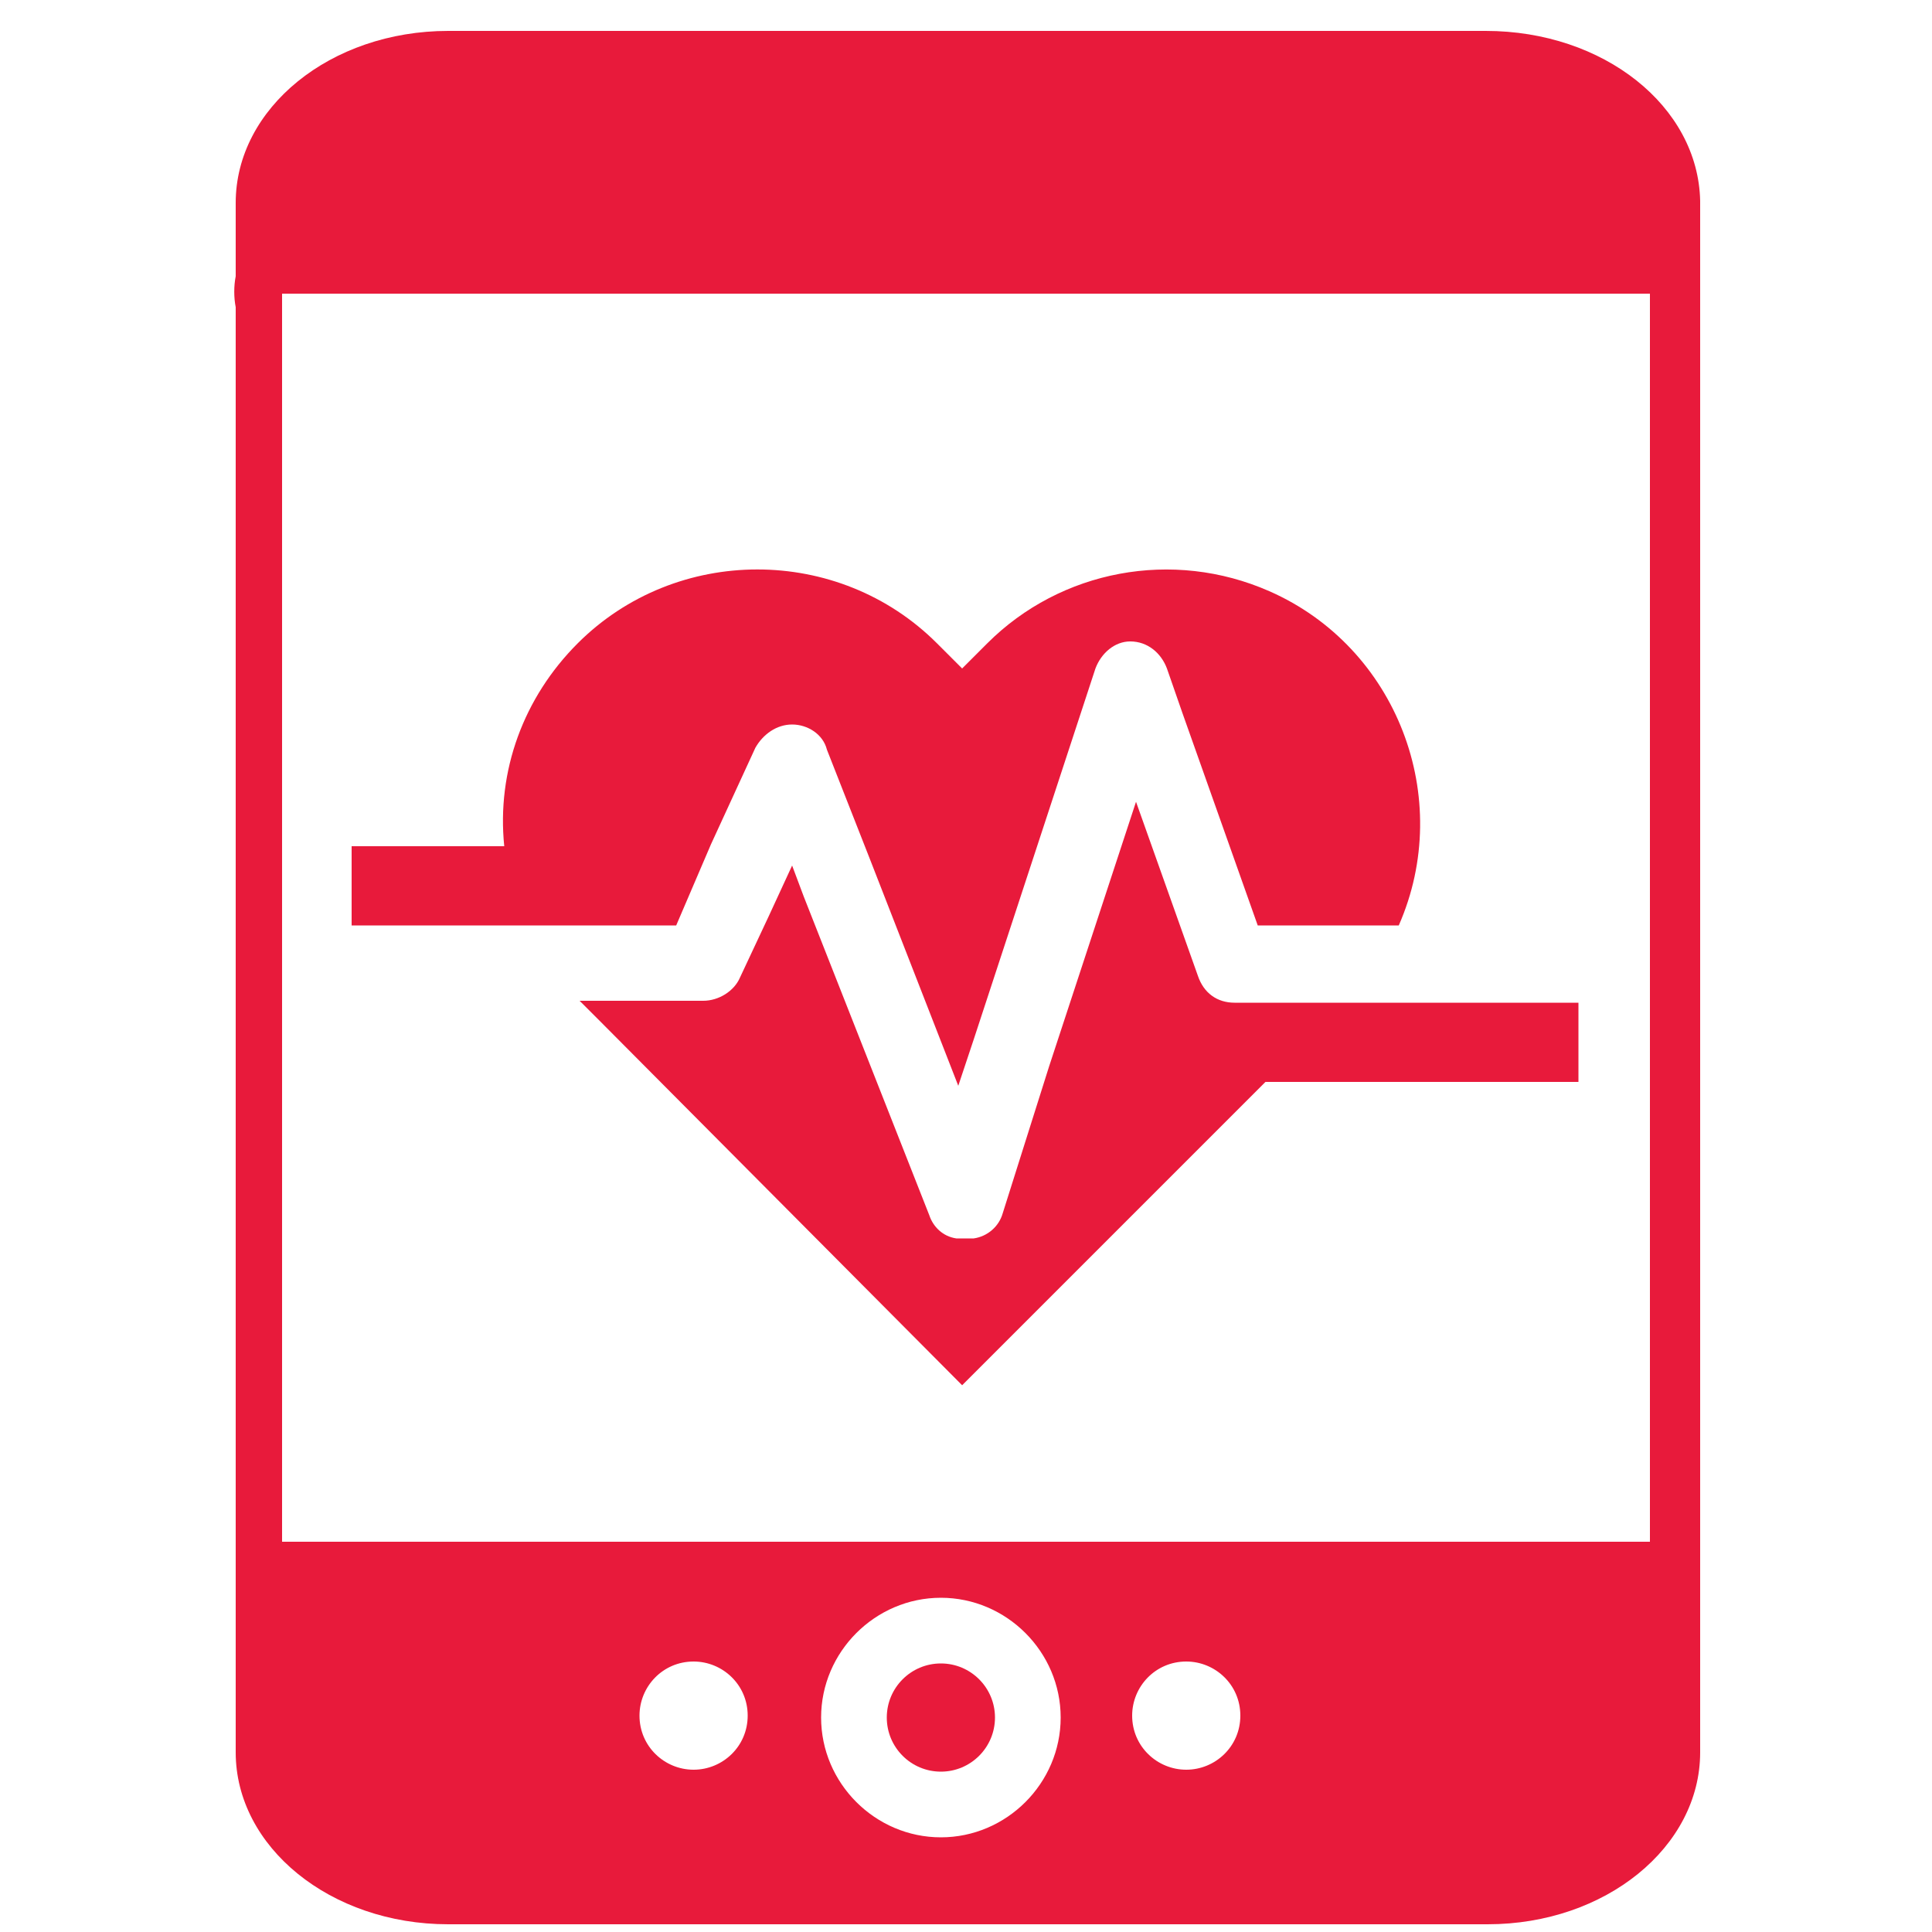
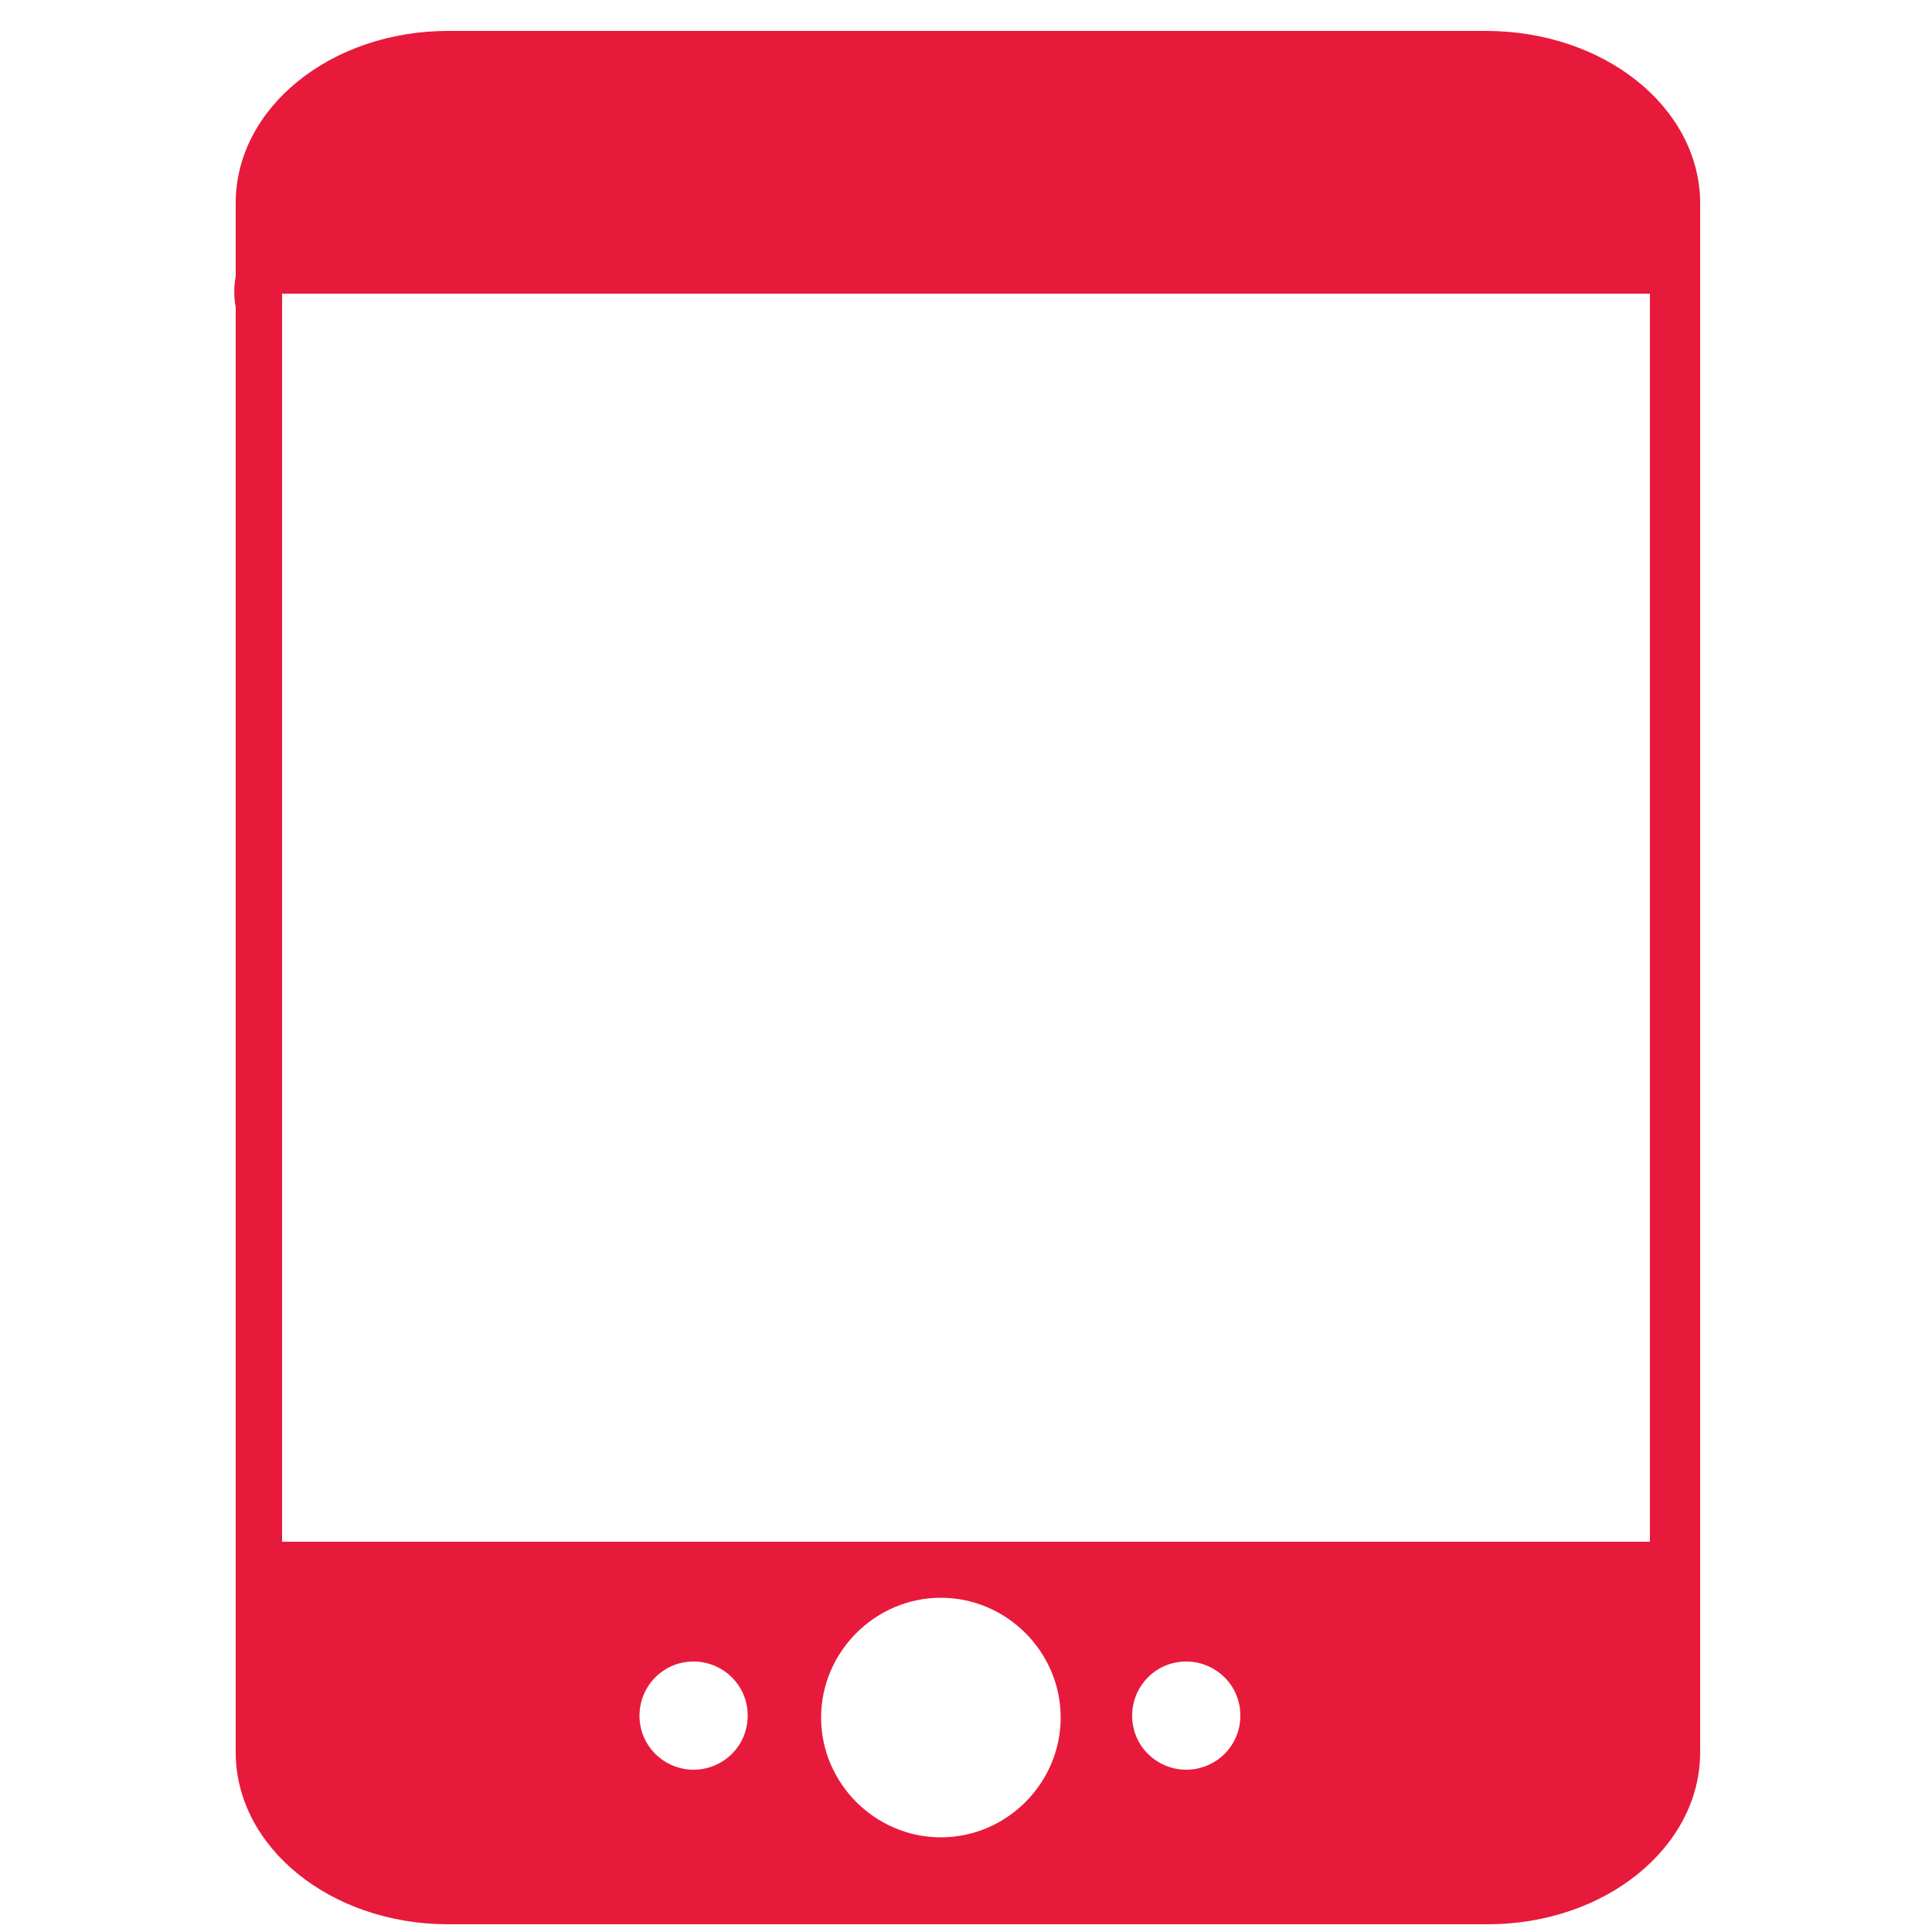
<svg xmlns="http://www.w3.org/2000/svg" viewBox="0 0 100 100" id="Layer_1" overflow="hidden">
  <g>
-     <path d="M36.8 43.7 39.1 38.7C39.5 38 40.2 37.5 41 37.5 41.8 37.5 42.6 38 42.8 38.8L45 44.4 49.6 56.2 50.4 53.8 56.7 34.6C57 33.8 57.7 33.2 58.5 33.2L58.5 33.2C59.4 33.2 60.1 33.8 60.4 34.6L61.2 36.9 65.1 47.9 72.4 47.9C75.3 41.3 72.3 33.5 65.7 30.6 60.7 28.4 54.9 29.5 51.1 33.3L49.8 34.6 48.5 33.3C43.4 28.2 35 28.2 29.9 33.3 27.1 36.1 25.7 39.9 26.1 43.8L18.2 43.8 18.2 47.9 35 47.9 36.8 43.7ZM69.7 51.9 63.9 51.9C63 51.9 62.3 51.4 62 50.5L58.8 41.5 54.3 55.2 51.9 62.8C51.7 63.5 51.1 64 50.4 64.1 50.3 64.1 50.1 64.1 50 64.1L50 64.1C49.8 64.1 49.7 64.1 49.5 64.1 48.8 64 48.3 63.5 48.1 62.9L41.6 46.4 41 44.8 39.8 47.4 38.3 50.6C38 51.3 37.2 51.8 36.4 51.8L30 51.8 31.2 53 49.8 71.7 65.5 56 81.7 56 81.7 51.9 69.7 51.9Z" fill="#e81a3b" />
    <g>
-       <circle cx="48.7" cy="88.9" r="2.8" fill="#e81a3b" />
      <path d="M76.9 1.6 23.2 1.6C17.1 1.6 12.2 5.6 12.2 10.5L12.2 14.3C12.1 14.8 12.1 15.4 12.2 15.9L12.2 90.7C12.2 95.6 17.1 99.6 23.2 99.6L77 99.6C83.1 99.6 88 95.6 88 90.7L88 10.4C87.9 5.5 83 1.6 76.9 1.6ZM35.9 91.6C34.4 91.6 33.1 90.4 33.1 88.8 33.1 87.3 34.3 86 35.9 86 37.4 86 38.7 87.2 38.7 88.8 38.7 90.4 37.4 91.6 35.9 91.6ZM48.7 95.1C45.3 95.1 42.5 92.3 42.5 88.9 42.5 85.5 45.3 82.7 48.7 82.7 52.1 82.7 54.9 85.5 54.9 88.9 54.9 92.3 52.1 95.1 48.7 95.1ZM61.4 91.6C59.9 91.6 58.6 90.4 58.6 88.8 58.6 87.3 59.8 86 61.4 86 62.9 86 64.2 87.2 64.2 88.8 64.2 90.4 62.9 91.6 61.4 91.6ZM85.4 79.8 14.6 79.8 14.6 15.2 85.4 15.2 85.4 79.8Z" fill="#e81a3b" />
    </g>
  </g>
</svg>